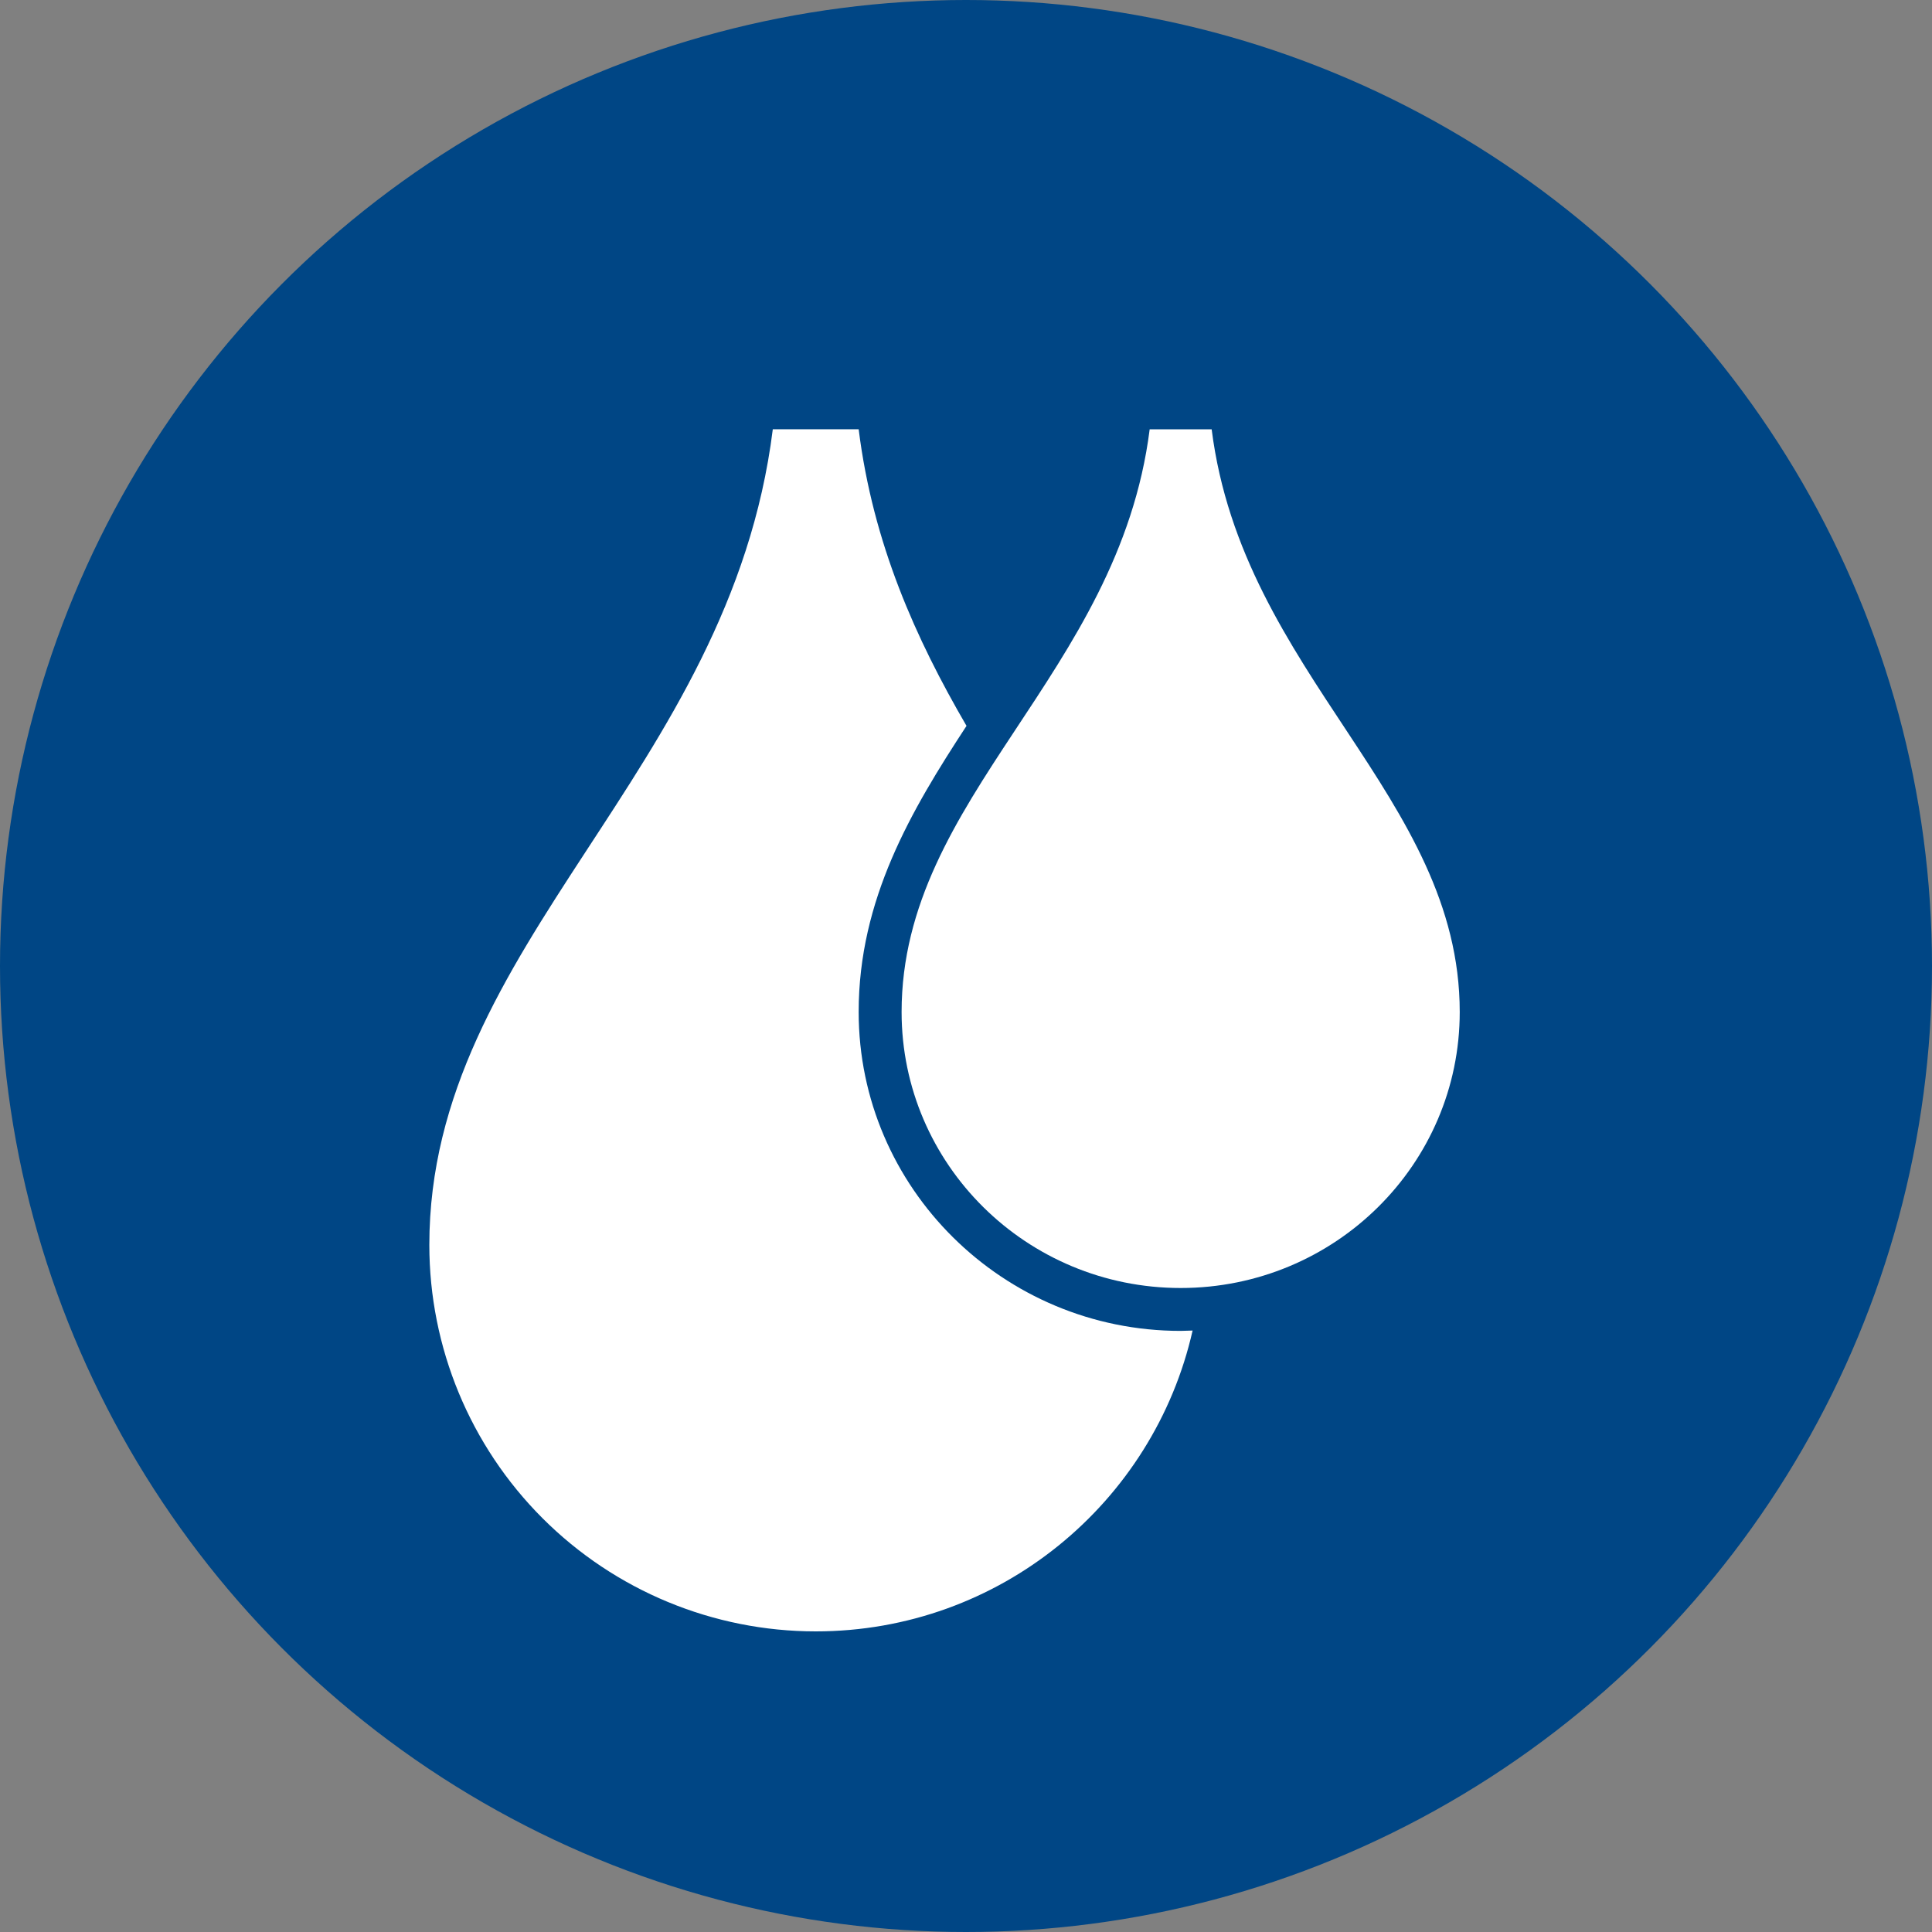
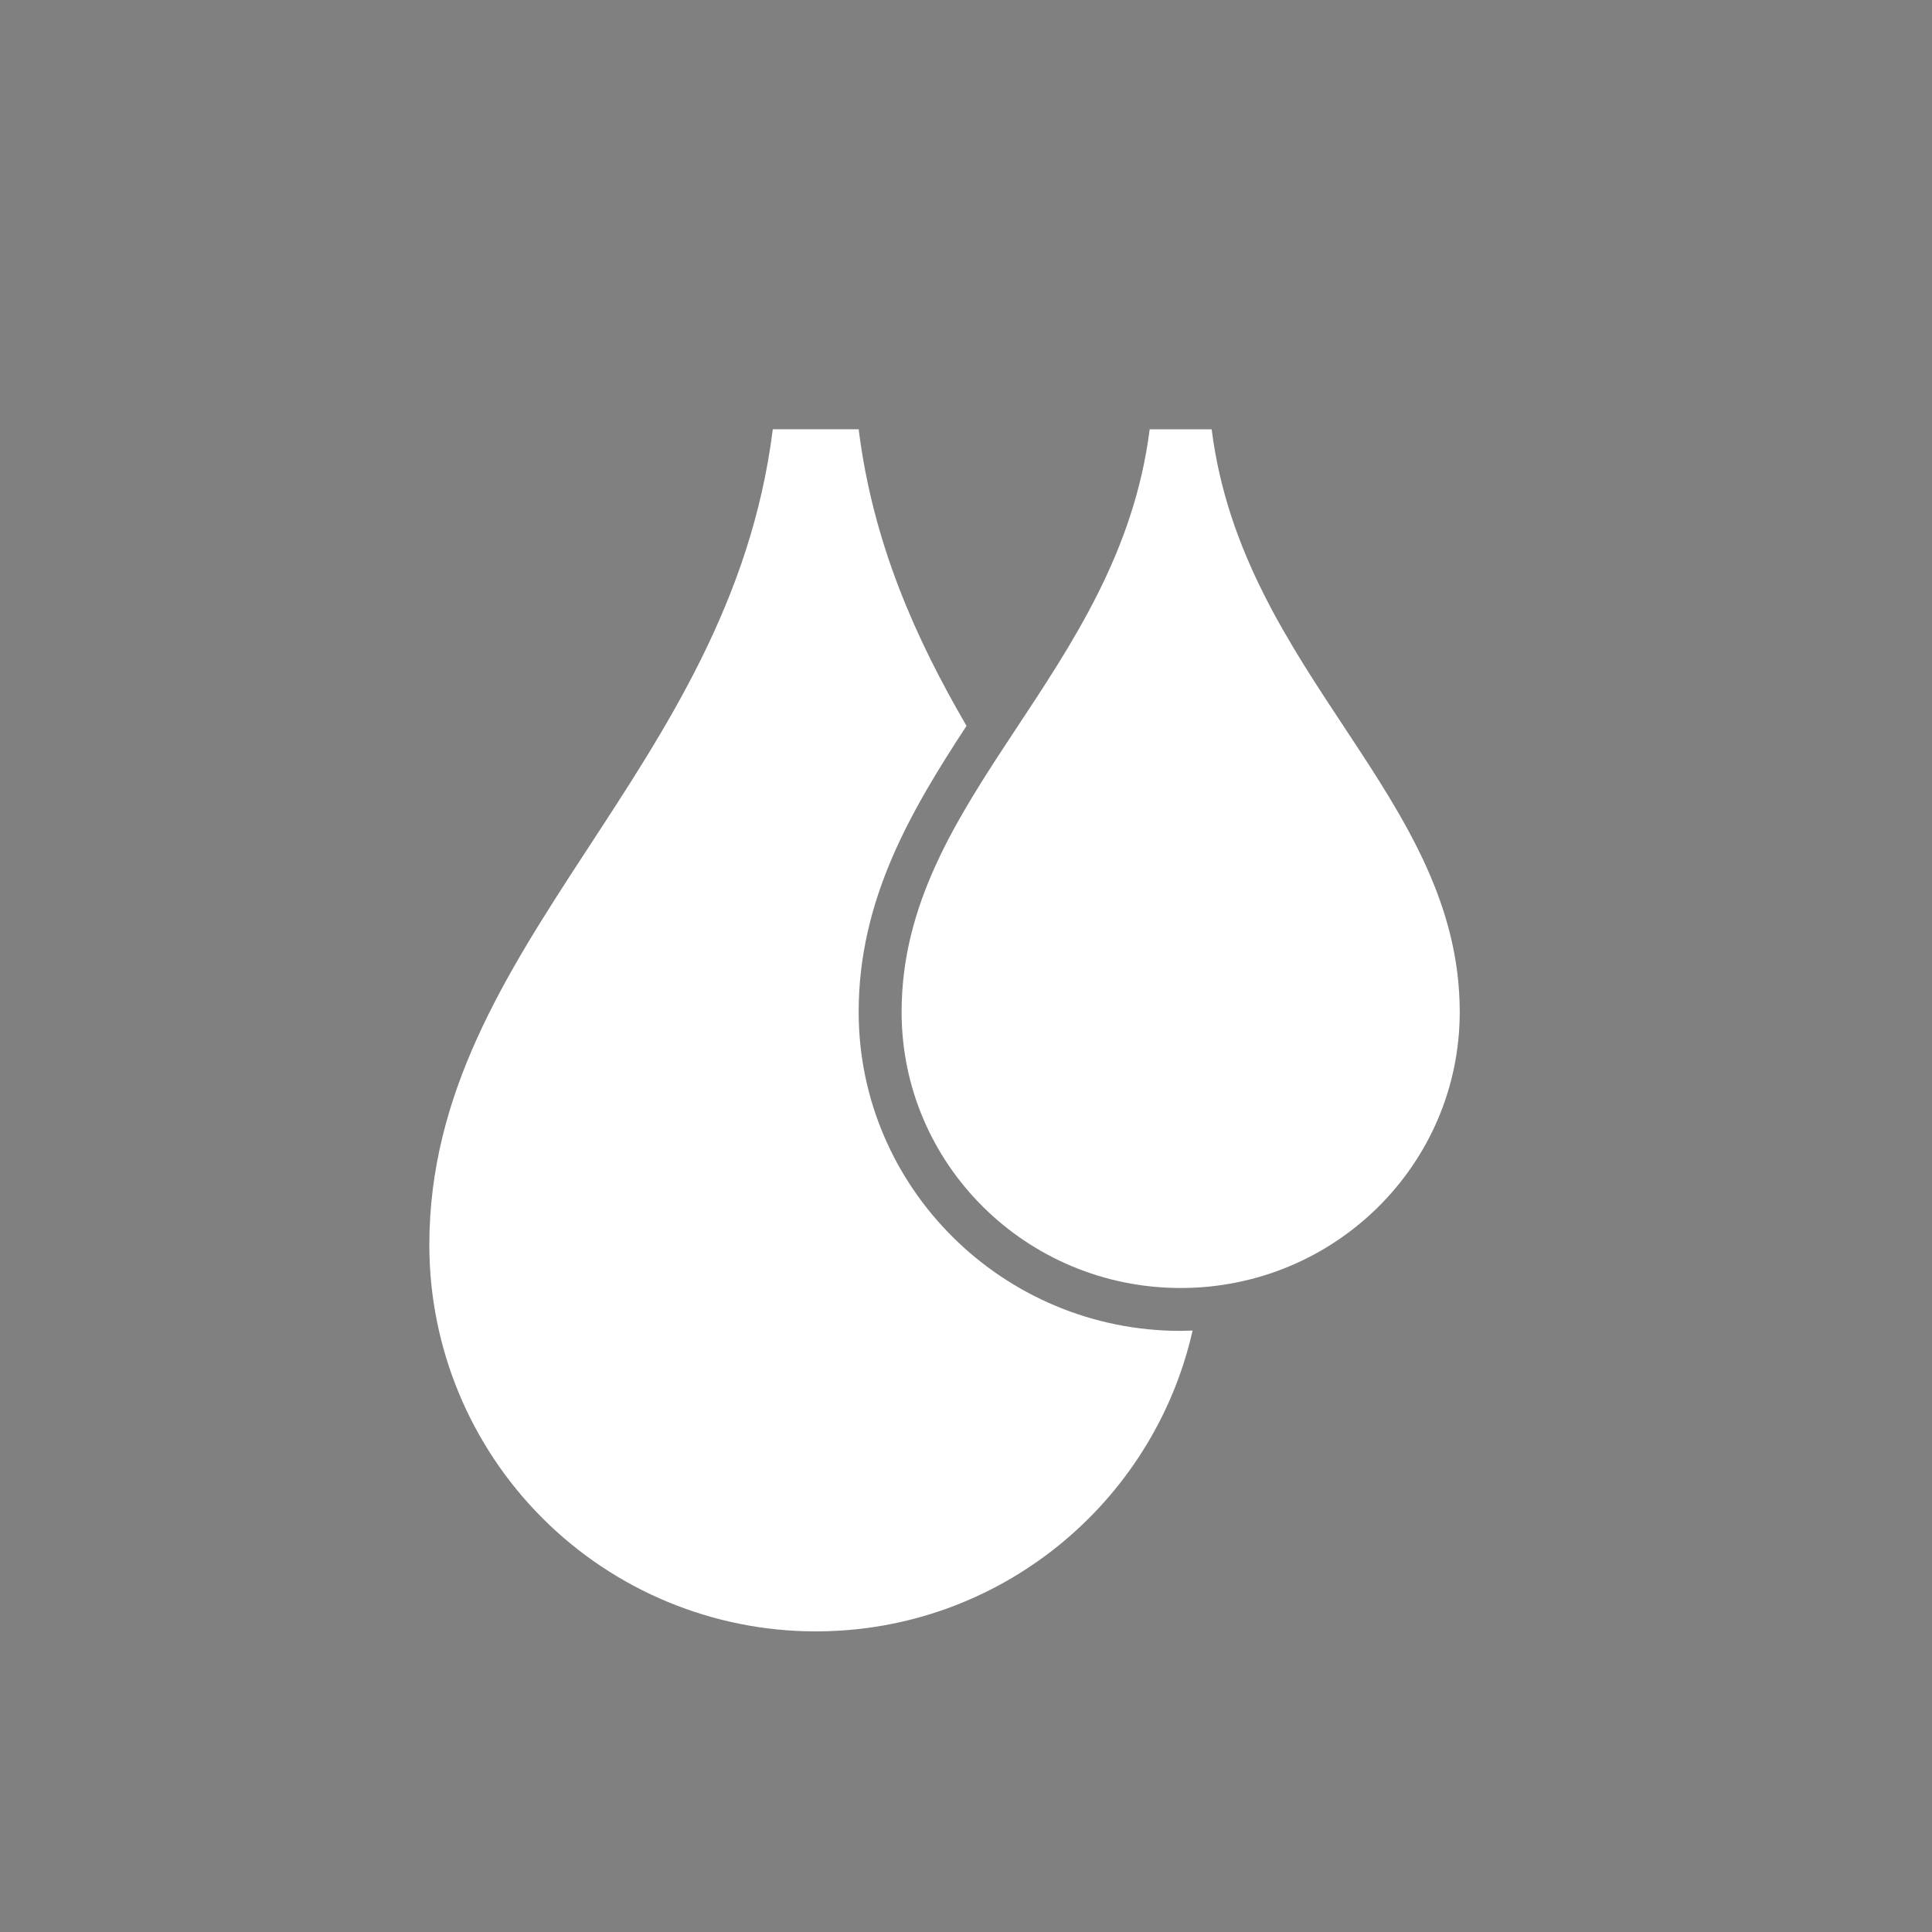
<svg xmlns="http://www.w3.org/2000/svg" width="45" height="45" viewBox="0 0 45 45" fill="none">
  <rect x="0" y="0" width="45" height="45" fill="#808080" stroke="none" />
-   <circle cx="22.5" cy="22.5" r="22.5" fill="#004685" />
  <path d="M27.5 30C31.09 30 34 27.122 34 23.571C34 18.551 28.944 15.716 28.222 10H26.778C26.056 15.717 21 18.551 21 23.571C21 27.121 23.91 30 27.5 30Z" fill="white" />
  <path d="M27.5 30.999C23.364 30.999 20 27.667 20 23.57C20 20.948 21.223 18.877 22.512 16.907C21.33 14.876 20.333 12.661 20 9.998H18C17 18.001 10 21.97 10 28.998C10 31.385 10.948 33.674 12.636 35.362C14.324 37.05 16.613 37.998 19 37.998C23.286 37.998 26.871 35.002 27.778 30.991C27.686 30.995 27.593 30.998 27.5 30.999Z" fill="white" />
</svg>